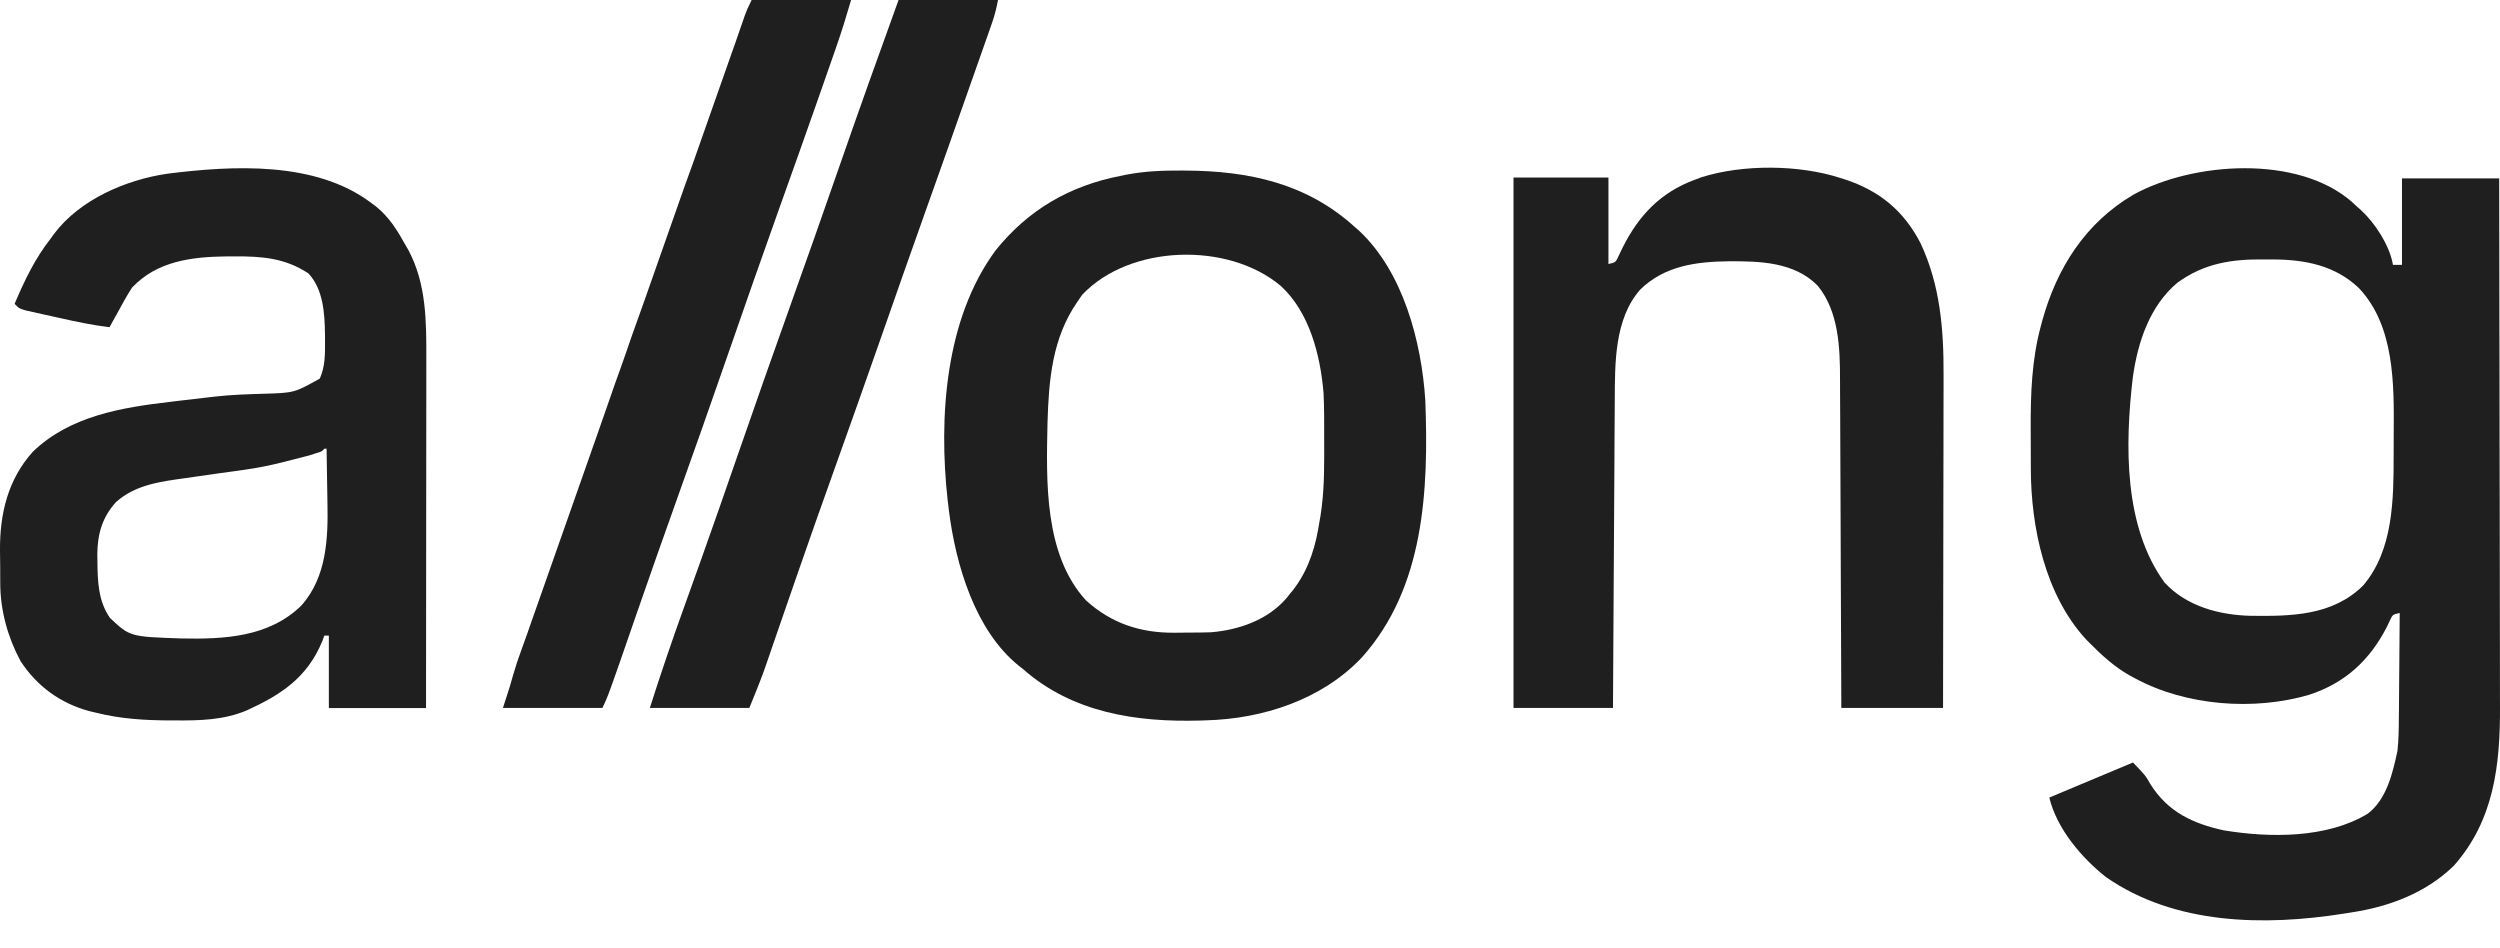
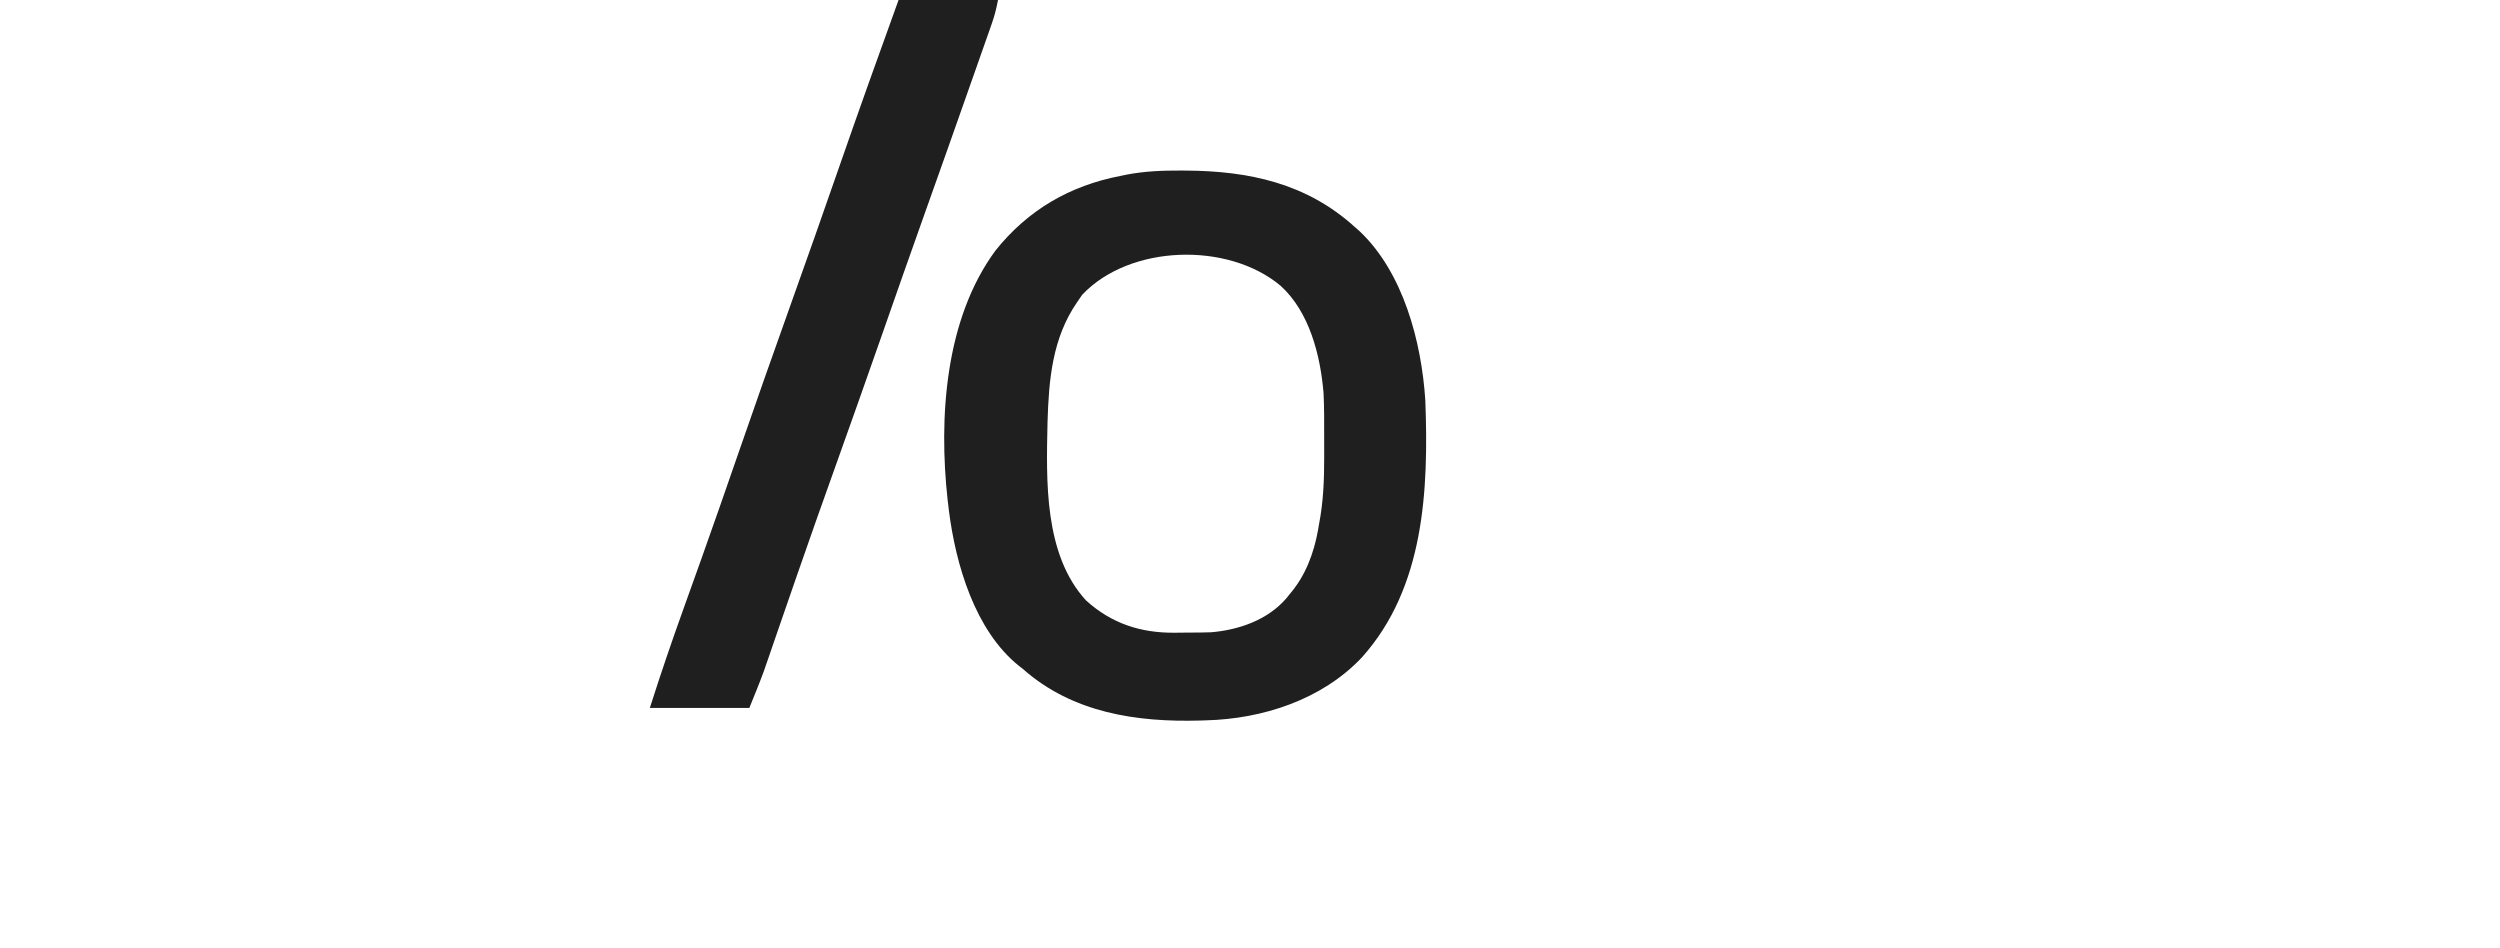
<svg xmlns="http://www.w3.org/2000/svg" width="87" height="33" viewBox="0 0 87 33" fill="none">
-   <path d="M74.244 6.774C76.319 5.632 79.975 5.375 81.86 7.038C81.911 7.087 81.963 7.134 82.016 7.184C82.063 7.224 82.11 7.265 82.158 7.307C82.648 7.758 83.161 8.541 83.275 9.217H83.589V6.208H86.972C86.977 8.745 86.981 11.281 86.984 13.818C86.984 14.118 86.984 14.417 86.985 14.717C86.985 14.777 86.984 14.837 86.985 14.899C86.986 15.863 86.988 16.828 86.99 17.792C86.993 18.784 86.994 19.775 86.994 20.766C86.995 21.377 86.995 21.987 86.997 22.598C86.999 23.068 86.999 23.538 86.998 24.007C86.998 24.199 86.999 24.391 87 24.582C87.009 26.624 86.789 28.552 85.394 30.126C84.419 31.082 83.124 31.558 81.819 31.754C81.695 31.774 81.695 31.774 81.569 31.794C78.807 32.23 75.684 32.191 73.288 30.522C72.444 29.856 71.579 28.845 71.316 27.755C72.757 27.151 72.757 27.151 74.227 26.535C74.658 26.981 74.658 26.981 74.836 27.292C75.446 28.259 76.313 28.659 77.373 28.893C78.968 29.16 80.978 29.182 82.401 28.314C83.055 27.817 83.266 26.904 83.432 26.129C83.473 25.742 83.479 25.358 83.48 24.968C83.481 24.863 83.482 24.759 83.484 24.651C83.487 24.376 83.488 24.101 83.49 23.826C83.491 23.545 83.494 23.263 83.497 22.982C83.503 22.432 83.507 21.881 83.51 21.331C83.264 21.387 83.265 21.388 83.17 21.588C83.135 21.663 83.099 21.738 83.063 21.815C82.462 22.99 81.597 23.772 80.364 24.177C78.447 24.741 76.08 24.568 74.305 23.609C74.204 23.555 74.204 23.555 74.102 23.5C73.582 23.201 73.155 22.819 72.732 22.389C72.682 22.339 72.633 22.289 72.582 22.238C71.176 20.699 70.676 18.362 70.673 16.306C70.673 16.231 70.672 16.156 70.672 16.078C70.672 15.92 70.671 15.761 70.671 15.602C70.671 15.364 70.67 15.126 70.668 14.888C70.665 13.7 70.706 12.518 71.016 11.367C71.033 11.303 71.049 11.239 71.067 11.173C71.583 9.305 72.584 7.749 74.244 6.774ZM78.799 9.029C77.674 9.014 76.706 9.158 75.77 9.841C74.809 10.651 74.395 11.899 74.222 13.133C73.948 15.472 73.9 18.316 75.328 20.275C76.097 21.106 77.237 21.402 78.314 21.43C79.713 21.446 81.172 21.437 82.243 20.37C83.287 19.136 83.297 17.394 83.299 15.847C83.299 15.592 83.299 15.336 83.301 15.08C83.314 13.364 83.332 11.346 82.094 10.03C81.263 9.232 80.209 9.035 79.111 9.029C79.005 9.029 78.902 9.028 78.799 9.029Z" fill="#1F1F1F" />
  <path d="M41.26 5.936C43.448 5.948 45.476 6.372 47.162 7.913C47.233 7.975 47.233 7.975 47.305 8.038C48.827 9.468 49.467 11.875 49.601 13.929C49.719 17.058 49.57 20.445 47.398 22.873C46.006 24.354 43.931 25.018 41.969 25.068C41.868 25.071 41.868 25.072 41.764 25.075C39.561 25.136 37.327 24.812 35.596 23.279C35.55 23.243 35.503 23.207 35.456 23.17C33.933 21.944 33.261 19.659 33.021 17.764C33.014 17.706 33.008 17.648 33.001 17.588C32.989 17.497 32.989 17.497 32.978 17.404C32.661 14.532 32.888 11.101 34.642 8.72C35.774 7.302 37.234 6.463 38.98 6.124C39.046 6.11 39.112 6.096 39.18 6.082C39.822 5.957 40.447 5.932 41.099 5.935C41.152 5.935 41.206 5.936 41.26 5.936ZM44.565 9.945C42.736 8.41 39.318 8.505 37.662 10.256C37.602 10.344 37.543 10.429 37.485 10.514C36.622 11.764 36.498 13.204 36.454 14.694C36.41 16.733 36.328 19.291 37.79 20.891C38.675 21.698 39.692 22.026 40.863 22.019C41.025 22.017 41.188 22.014 41.35 22.014C41.616 22.016 41.881 22.012 42.146 22.003C43.103 21.923 44.106 21.581 44.761 20.826C44.802 20.776 44.841 20.726 44.88 20.677C45.423 20.05 45.723 19.262 45.869 18.438C45.88 18.37 45.892 18.304 45.903 18.238C46.055 17.455 46.082 16.697 46.082 15.901C46.081 15.67 46.08 15.438 46.081 15.207C46.083 14.699 46.084 14.192 46.06 13.685C45.951 12.363 45.568 10.855 44.565 9.945Z" fill="#1F1F1F" />
-   <path d="M5.818 6.046C8.094 5.759 10.989 5.592 12.939 7.077C13.021 7.139 13.021 7.14 13.106 7.203C13.556 7.574 13.835 8.028 14.118 8.541C14.149 8.594 14.181 8.647 14.212 8.702C14.837 9.873 14.839 11.176 14.836 12.474C14.836 12.607 14.836 12.74 14.836 12.873C14.836 13.232 14.836 13.591 14.835 13.95C14.835 14.326 14.834 14.702 14.834 15.078C14.834 15.789 14.833 16.501 14.832 17.212C14.831 18.022 14.831 18.832 14.83 19.643C14.829 21.308 14.828 22.974 14.826 24.64H11.444V22.119H11.286C11.265 22.177 11.244 22.235 11.223 22.295C10.697 23.588 9.772 24.179 8.586 24.723C7.78 25.061 6.951 25.076 6.094 25.071C6.008 25.071 6.008 25.071 5.92 25.071C5.041 25.068 4.196 25.017 3.34 24.802C3.265 24.784 3.189 24.766 3.112 24.748C2.112 24.48 1.288 23.887 0.715 23.006C0.274 22.193 0.012 21.245 0.009 20.314C0.008 20.252 0.009 20.19 0.008 20.127C0.007 19.998 0.007 19.869 0.007 19.739C0.007 19.545 0.003 19.35 0 19.155C-0.009 17.873 0.277 16.678 1.147 15.716C2.442 14.471 4.241 14.181 5.932 13.983C6.051 13.969 6.169 13.955 6.288 13.94C6.617 13.901 6.945 13.863 7.274 13.825C7.349 13.816 7.424 13.808 7.501 13.799C8.065 13.736 8.63 13.718 9.197 13.702C10.238 13.671 10.238 13.67 11.129 13.175C11.318 12.745 11.313 12.327 11.311 11.864C11.31 11.788 11.31 11.712 11.31 11.634C11.298 10.896 11.251 10.076 10.736 9.517C9.926 8.978 9.111 8.917 8.169 8.922C8.071 8.922 7.973 8.922 7.872 8.923C6.682 8.939 5.474 9.079 4.599 10.004C4.426 10.267 4.276 10.54 4.127 10.817C4.065 10.929 4.002 11.041 3.94 11.152C3.897 11.229 3.856 11.307 3.813 11.387C3.223 11.317 2.648 11.195 2.069 11.064C1.894 11.025 1.718 10.987 1.543 10.948C1.432 10.923 1.32 10.898 1.209 10.873C1.109 10.851 1.008 10.829 0.905 10.806C0.666 10.736 0.665 10.736 0.508 10.573C0.859 9.75 1.215 9 1.767 8.297C1.822 8.22 1.822 8.22 1.878 8.142C2.786 6.935 4.393 6.255 5.818 6.046ZM11.286 15.614C11.201 15.714 11.201 15.713 11.018 15.766C10.932 15.793 10.848 15.821 10.765 15.848C9.173 16.261 9.173 16.261 7.543 16.482C7.322 16.514 7.101 16.546 6.88 16.577C6.737 16.598 6.594 16.618 6.451 16.639C5.595 16.758 4.722 16.864 4.042 17.467C3.559 17.995 3.391 18.581 3.386 19.301C3.388 19.405 3.388 19.405 3.39 19.507C3.397 20.209 3.413 20.915 3.827 21.504C4.522 22.158 4.522 22.157 6.31 22.218C7.785 22.249 9.367 22.18 10.499 21.061C11.369 20.069 11.422 18.735 11.395 17.472C11.391 17.315 11.389 17.159 11.387 17.002C11.382 16.539 11.375 16.077 11.365 15.614H11.286Z" fill="#1F1F1F" />
-   <path d="M64.048 6.195C64.105 6.213 64.161 6.231 64.219 6.249C65.396 6.639 66.246 7.326 66.831 8.456C67.515 9.905 67.644 11.453 67.636 13.043C67.636 13.17 67.636 13.298 67.636 13.425C67.636 13.767 67.635 14.109 67.634 14.451C67.633 14.809 67.633 15.168 67.633 15.527C67.632 16.205 67.631 16.882 67.629 17.56C67.628 18.332 67.627 19.104 67.626 19.876C67.624 21.463 67.622 23.049 67.618 24.636C66.45 24.636 65.281 24.636 64.078 24.636C64.076 24.077 64.076 24.077 64.074 23.507C64.07 22.273 64.065 21.04 64.059 19.806C64.056 19.058 64.053 18.31 64.051 17.563C64.049 16.91 64.046 16.258 64.043 15.606C64.041 15.261 64.039 14.916 64.039 14.571C64.038 14.245 64.037 13.92 64.034 13.594C64.034 13.476 64.033 13.357 64.033 13.239C64.034 12.104 63.993 10.85 63.258 9.944C62.441 9.113 61.241 9.089 60.169 9.092C59.046 9.105 57.922 9.245 57.076 10.082C56.18 11.102 56.2 12.643 56.194 13.938C56.193 14.055 56.193 14.172 56.192 14.289C56.19 14.605 56.188 14.921 56.186 15.236C56.185 15.567 56.183 15.898 56.181 16.229C56.176 16.854 56.173 17.48 56.17 18.105C56.166 18.817 56.161 19.53 56.157 20.242C56.148 21.707 56.14 23.171 56.132 24.636C54.989 24.636 53.847 24.636 52.67 24.636C52.67 18.545 52.67 12.455 52.67 6.179C53.76 6.179 54.851 6.179 55.974 6.179C55.974 7.172 55.974 8.165 55.974 9.188C56.227 9.13 56.227 9.13 56.334 8.893C56.378 8.802 56.421 8.712 56.466 8.619C57.03 7.491 57.793 6.696 58.964 6.261C59.093 6.213 59.093 6.213 59.224 6.164C60.663 5.713 62.613 5.728 64.048 6.195Z" fill="#1F1F1F" />
-   <path d="M26.156 0C27.299 0 28.441 0 29.618 0C29.459 0.547 29.295 1.083 29.107 1.619C29.067 1.733 29.067 1.733 29.027 1.85C28.939 2.103 28.851 2.355 28.762 2.607C28.699 2.788 28.636 2.969 28.573 3.15C28.075 4.573 27.569 5.994 27.061 7.413C26.482 9.032 25.915 10.655 25.352 12.279C24.753 14.007 24.145 15.731 23.529 17.452C23.072 18.732 22.619 20.013 22.175 21.298C21.166 24.217 21.166 24.217 20.964 24.636C19.821 24.636 18.679 24.636 17.502 24.636C17.58 24.394 17.658 24.153 17.738 23.904C17.778 23.767 17.818 23.63 17.856 23.492C17.942 23.194 18.038 22.903 18.146 22.613C18.221 22.412 18.292 22.211 18.363 22.009C18.389 21.933 18.416 21.857 18.443 21.778C18.47 21.702 18.497 21.625 18.525 21.546C18.577 21.397 18.63 21.248 18.682 21.099C18.708 21.025 18.734 20.951 18.761 20.875C19.666 18.304 19.666 18.304 20.57 15.733C20.596 15.659 20.622 15.585 20.649 15.508C20.701 15.362 20.752 15.216 20.803 15.071C20.952 14.65 21.099 14.229 21.244 13.807C21.362 13.463 21.483 13.121 21.608 12.78C21.73 12.44 21.847 12.097 21.964 11.754C22.03 11.564 22.098 11.374 22.167 11.185C22.335 10.723 22.497 10.259 22.66 9.795C22.694 9.698 22.728 9.601 22.763 9.502C22.872 9.194 22.98 8.886 23.088 8.578C23.23 8.172 23.373 7.766 23.516 7.361C23.548 7.268 23.581 7.176 23.614 7.081C23.777 6.617 23.942 6.153 24.111 5.691C24.162 5.548 24.213 5.404 24.263 5.26C24.303 5.146 24.303 5.146 24.344 5.029C24.384 4.914 24.384 4.914 24.425 4.797C24.478 4.648 24.53 4.499 24.583 4.35C24.609 4.276 24.635 4.202 24.661 4.126C25.527 1.667 25.527 1.667 25.605 1.445C25.66 1.289 25.714 1.133 25.768 0.976C25.796 0.897 25.823 0.818 25.851 0.737C25.888 0.63 25.888 0.63 25.926 0.521C25.999 0.325 25.999 0.325 26.156 0Z" fill="#1F1F1F" />
  <path d="M31.27 0C32.412 0 33.554 0 34.731 0C34.674 0.297 34.613 0.542 34.514 0.822C34.486 0.904 34.457 0.986 34.428 1.07C34.397 1.158 34.365 1.247 34.333 1.338C34.3 1.431 34.268 1.524 34.234 1.62C34.145 1.874 34.056 2.128 33.966 2.382C33.891 2.596 33.816 2.809 33.74 3.023C33.233 4.469 32.721 5.912 32.206 7.356C31.688 8.809 31.177 10.266 30.668 11.723C30.123 13.282 29.571 14.837 29.015 16.392C28.6 17.549 28.191 18.708 27.788 19.87C27.767 19.93 27.746 19.989 27.725 20.05C27.523 20.631 27.322 21.213 27.121 21.795C27.047 22.01 26.973 22.224 26.899 22.438C26.849 22.584 26.799 22.729 26.749 22.875C26.718 22.964 26.687 23.053 26.655 23.145C26.629 23.222 26.602 23.298 26.575 23.377C26.419 23.8 26.246 24.217 26.077 24.636C24.935 24.636 23.792 24.636 22.615 24.636C22.99 23.453 23.39 22.283 23.81 21.117C23.993 20.609 24.174 20.101 24.356 19.593C24.375 19.54 24.394 19.488 24.413 19.433C24.838 18.243 25.253 17.05 25.666 15.856C26.289 14.059 26.919 12.265 27.56 10.474C28.105 8.954 28.639 7.43 29.17 5.905C29.856 3.931 30.558 1.964 31.27 0Z" fill="#1F1F1F" />
</svg>